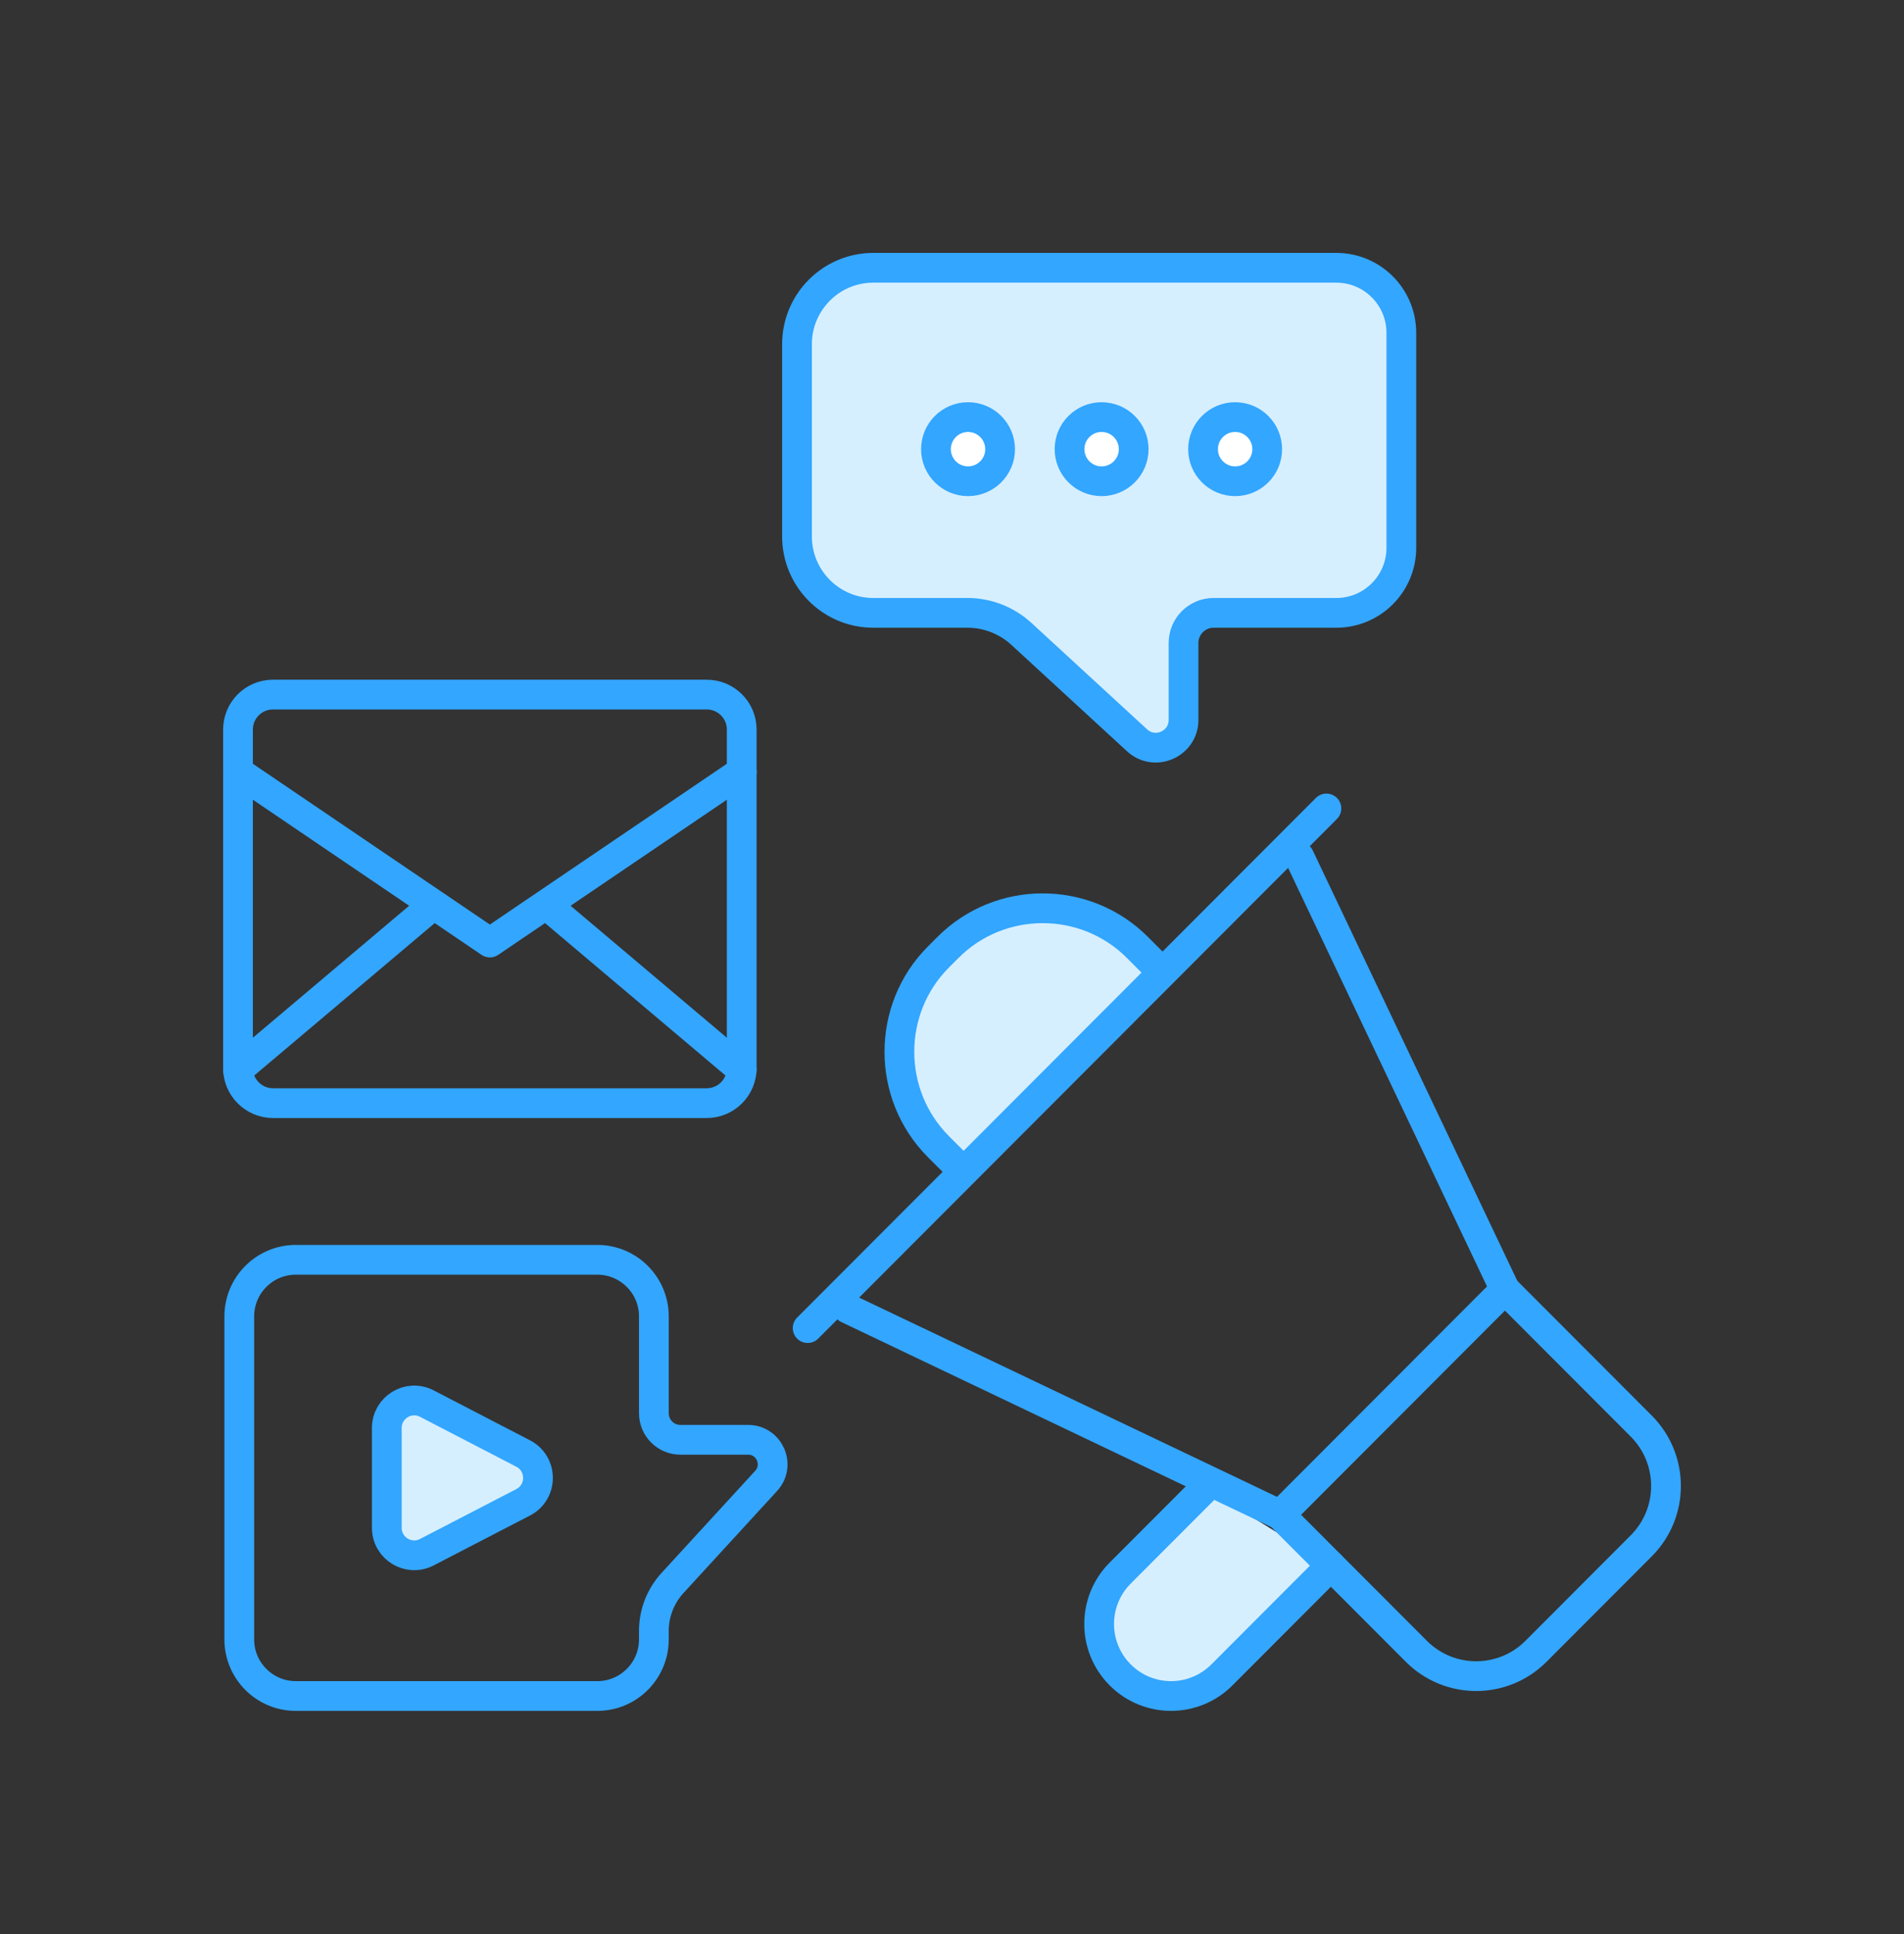
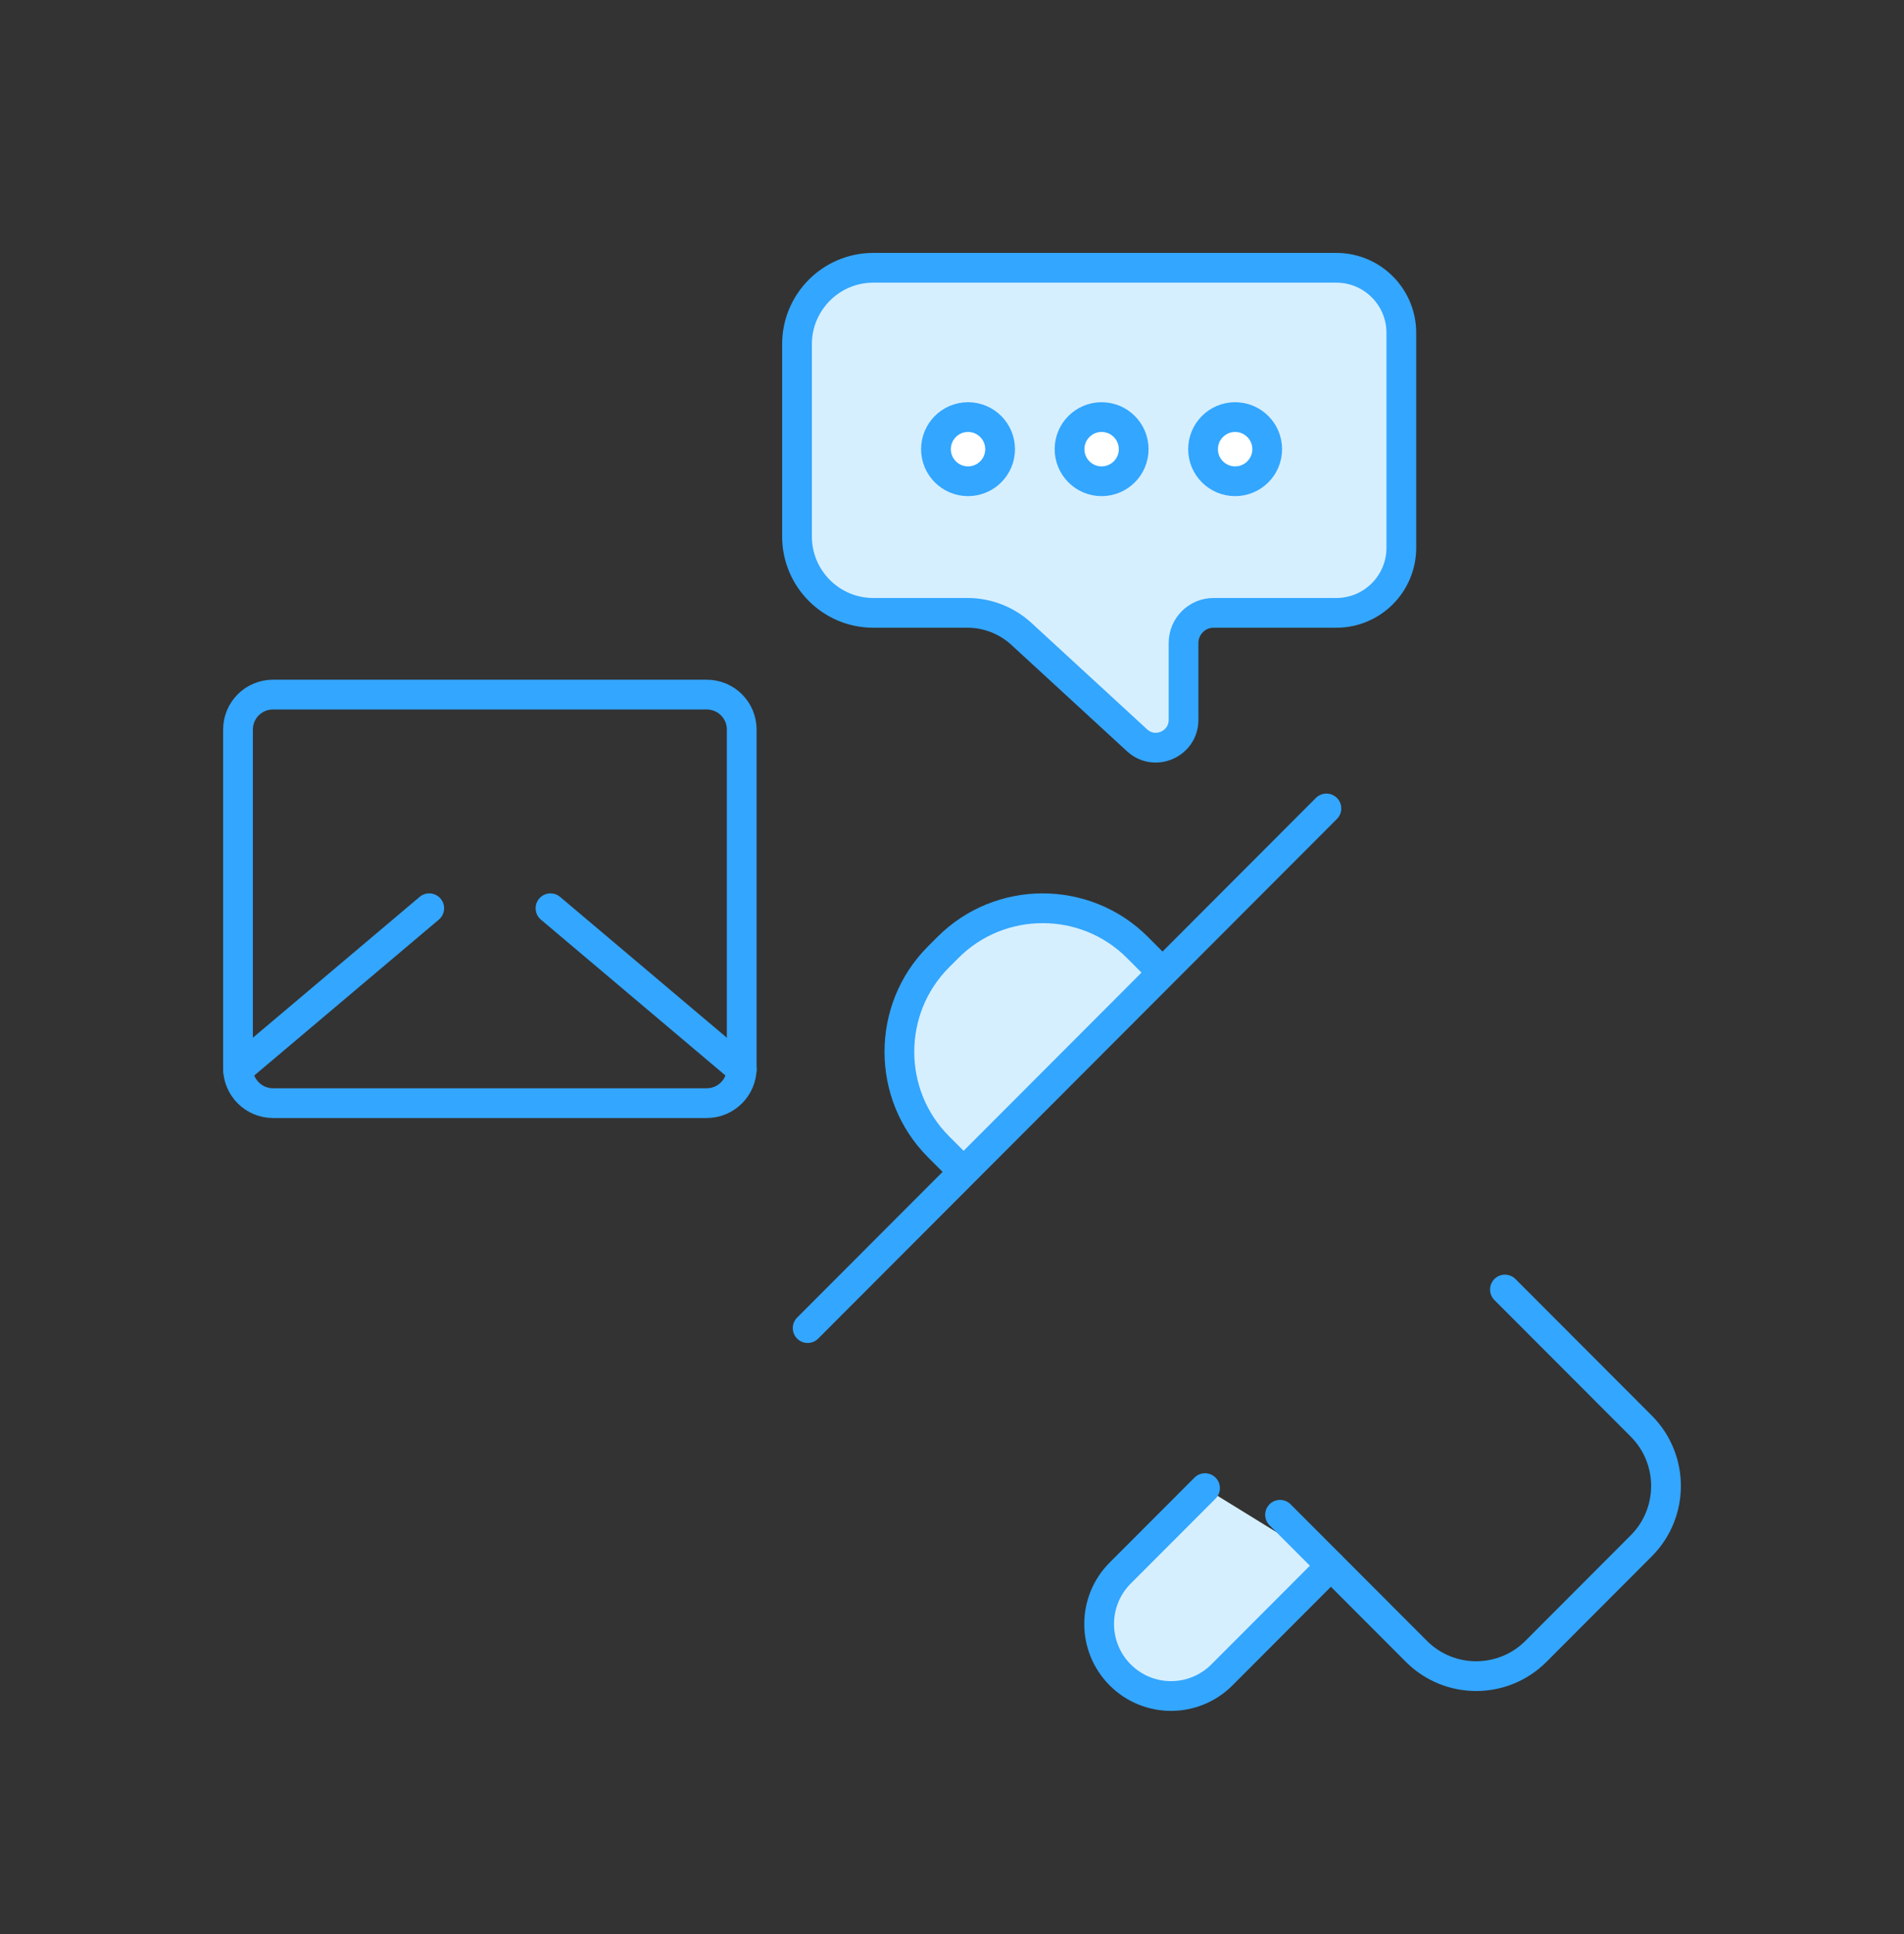
<svg xmlns="http://www.w3.org/2000/svg" width="64" height="65" viewBox="0 0 64 65" fill="none">
  <rect x="0" y="0" width="64" height="65" fill="#333333" stroke="none" />
  <path d="M40.505 50.013L37.654 52.868C36.71 53.813 36.71 55.346 37.654 56.291C38.598 57.236 40.128 57.236 41.072 56.291L44.736 52.621" fill="#D6EFFF" />
  <path d="M40.505 50.013L37.654 52.868C36.71 53.813 36.71 55.346 37.654 56.291C38.598 57.236 40.128 57.236 41.072 56.291L44.736 52.621" stroke="#33A6FF" stroke-miterlimit="10" stroke-linecap="round" stroke-linejoin="round" />
-   <path d="M28.494 43.98L43.028 50.91L50.587 43.339L43.673 28.794" stroke="#33A6FF" stroke-miterlimit="10" stroke-linecap="round" stroke-linejoin="round" />
  <path d="M43.027 50.909L47.609 55.498C48.719 56.61 50.519 56.61 51.629 55.498L55.167 51.954C56.278 50.842 56.278 49.039 55.167 47.927L50.586 43.339" stroke="#33A6FF" stroke-miterlimit="10" stroke-linecap="round" stroke-linejoin="round" />
  <path d="M38.989 32.6L38.231 31.84C36.48 30.087 33.616 30.087 31.866 31.84L31.544 32.162C29.794 33.915 29.794 36.784 31.544 38.537L32.303 39.297" fill="#D6EFFF" />
  <path d="M38.989 32.6L38.231 31.84C36.48 30.087 33.616 30.087 31.866 31.84L31.544 32.162C29.794 33.915 29.794 36.784 31.544 38.537L32.303 39.297" stroke="#33A6FF" stroke-miterlimit="10" stroke-linecap="round" stroke-linejoin="round" />
  <path d="M44.919 20.597H40.793C40.235 20.597 39.783 21.05 39.783 21.609V24.193C39.783 25.005 38.818 25.43 38.22 24.88L34.335 21.306C33.839 20.85 33.191 20.597 32.518 20.597H29.354C27.938 20.597 26.79 19.447 26.79 18.029V11.568C26.79 10.15 27.938 9 29.354 9H44.919C46.126 9 47.104 9.979 47.104 11.188V18.409C47.104 19.617 46.126 20.597 44.919 20.597Z" fill="#D6EFFF" stroke="#33A6FF" stroke-miterlimit="10" stroke-linecap="round" stroke-linejoin="round" />
  <circle cx="32.539" cy="15.096" r="1.078" fill="white" stroke="#33A6FF" stroke-miterlimit="10" stroke-linecap="round" stroke-linejoin="round" />
  <circle cx="37.029" cy="15.096" r="1.078" fill="white" stroke="#33A6FF" stroke-miterlimit="10" stroke-linecap="round" stroke-linejoin="round" />
  <circle cx="41.517" cy="15.096" r="1.078" fill="white" stroke="#33A6FF" stroke-miterlimit="10" stroke-linecap="round" stroke-linejoin="round" />
  <path d="M23.756 37.075H9.176C8.529 37.075 8 36.547 8 35.9V24.519C8 23.87 8.526 23.344 9.176 23.344H23.756C24.405 23.344 24.932 23.87 24.932 24.519V35.9C24.932 36.547 24.403 37.075 23.756 37.075Z" stroke="#33A6FF" stroke-miterlimit="10" stroke-linecap="round" stroke-linejoin="round" />
  <path d="M18.504 30.525L24.932 35.953" stroke="#33A6FF" stroke-miterlimit="10" stroke-linecap="round" stroke-linejoin="round" />
  <path d="M8 35.953L14.428 30.525" stroke="#33A6FF" stroke-miterlimit="10" stroke-linecap="round" stroke-linejoin="round" />
-   <path d="M24.932 25.934L16.466 31.677L8 25.934" stroke="#33A6FF" stroke-miterlimit="10" stroke-linecap="round" stroke-linejoin="round" />
-   <path d="M17.585 50.49L14.347 52.167C13.734 52.485 13.002 52.039 13.002 51.347V47.992C13.002 47.3 13.734 46.854 14.347 47.172L17.585 48.85C18.249 49.194 18.249 50.146 17.585 50.49Z" fill="#D6EFFF" stroke="#33A6FF" stroke-miterlimit="10" stroke-linecap="round" stroke-linejoin="round" />
  <path d="M44.585 27.171L27.148 44.635" stroke="#33A6FF" stroke-miterlimit="10" stroke-linecap="round" stroke-linejoin="round" />
-   <path d="M21.979 44.243V47.496C21.979 47.989 22.378 48.389 22.87 48.389H25.147C25.863 48.389 26.237 49.242 25.753 49.77L22.603 53.204C22.202 53.643 21.979 54.216 21.979 54.811V55.096C21.979 56.148 21.128 57 20.078 57L9.943 57C8.894 57 8.043 56.148 8.043 55.097V44.243C8.043 43.192 8.894 42.34 9.943 42.34H20.078C21.128 42.34 21.979 43.192 21.979 44.243Z" stroke="#33A6FF" stroke-miterlimit="10" stroke-linecap="round" stroke-linejoin="round" />
</svg>